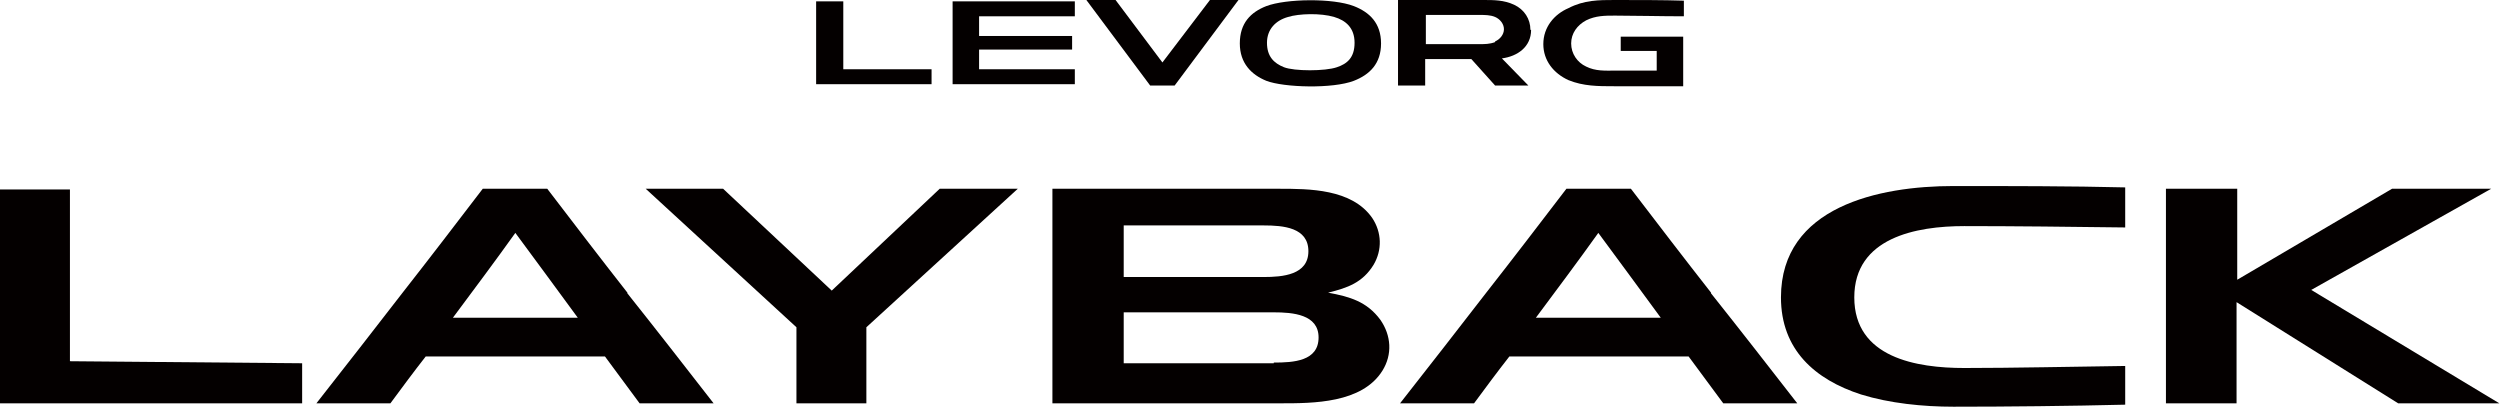
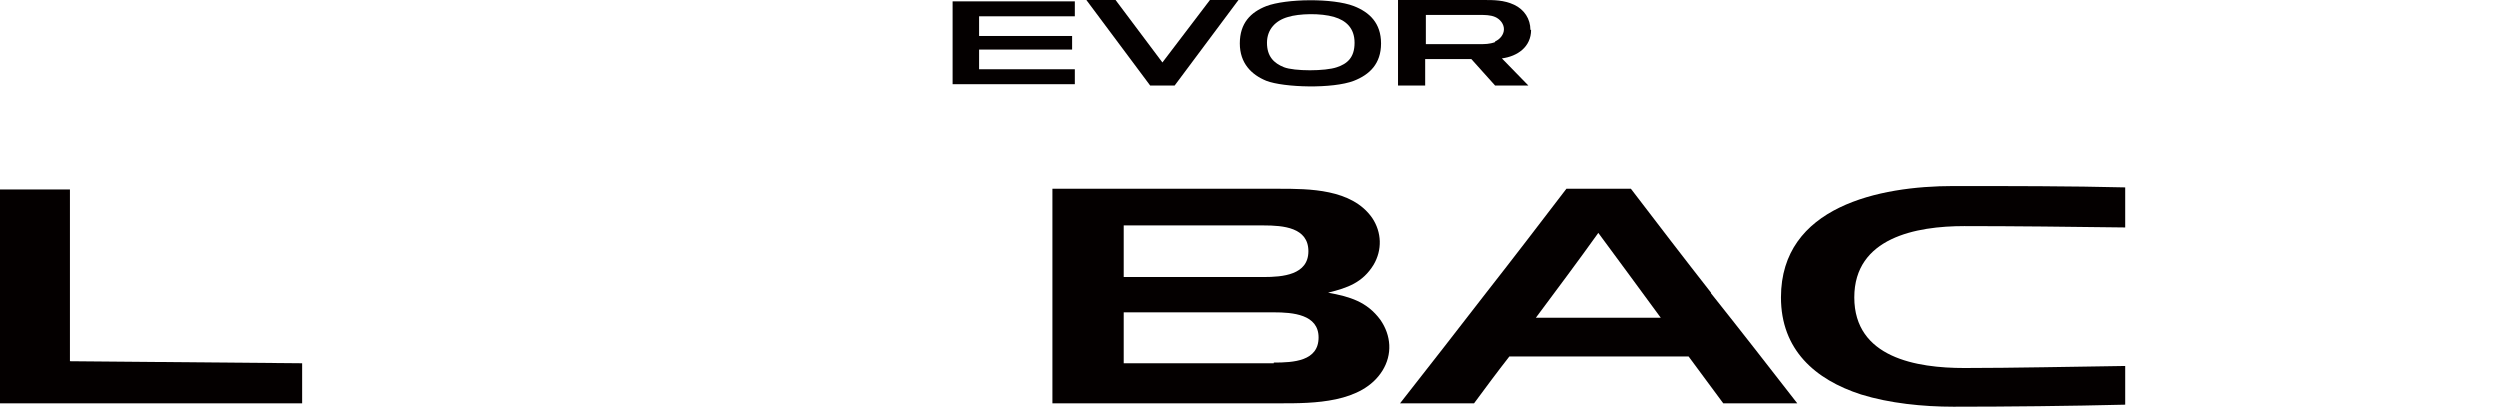
<svg xmlns="http://www.w3.org/2000/svg" id="_レイヤー_1" data-name="レイヤー_1" width="368.2" height="60" version="1.1" viewBox="0 0 368.2 60">
  <g>
    <polygon points="144.2 5.3 157.9 5.3 157.9 7.3 144.2 7.3 144.2 10.2 158.3 10.2 158.3 12.4 140.3 12.4 140.3 .2 158.3 .2 158.3 2.4 144.2 2.4 144.2 5.3" fill="#040000" />
-     <polygon points="137.2 12.4 137.2 10.2 124.2 10.2 124.2 .2 120.2 .2 120.2 12.4 137.2 12.4" fill="#040000" />
-     <path d="M237.8,2.3c-1.4,0-2.8,0-4.2.7-1.3.7-2.2,1.9-2.2,3.4,0,1.5.9,2.8,2.2,3.4,1.4.7,2.8.6,4.2.6h6.2v-2.9h-5.3v-2.1h9.2v7.3h-10.2c-2.3,0-4.5,0-6.7-.9-2.2-1-3.7-2.9-3.7-5.3,0-2.5,1.6-4.4,3.7-5.3C233.3,0,235.5,0,237.8,0c3.4,0,7.2,0,10.2.1v2.3c-3.4,0-7.3-.1-10.1-.1" fill="#040000" />
    <path d="M220.2,6.2c-.8.3-1.5.3-2.3.3h-7.9V2.2h7.9c.8,0,1.6,0,2.3.3.7.3,1.3,1,1.3,1.8s-.6,1.5-1.3,1.8M225.4,4.4c0-1.6-.9-3-2.4-3.7-1.5-.7-3-.7-4.5-.7h-12.6v12.6h4v-3.9c2.3,0,4.6,0,6.8,0,1.2,1.3,2.3,2.6,3.5,3.9h4.9c-1.3-1.3-2.6-2.7-3.9-4,2.3-.3,4.3-1.7,4.3-4.2" fill="#040000" />
    <polygon points="182.4 0 178.2 0 171.2 9.2 164.3 0 160 0 169.4 12.6 173 12.6 182.4 0" fill="#040000" />
    <path d="M189.1,9.9c-1.5-.6-2.5-1.6-2.5-3.6s1.3-3.3,3.1-3.8c1.6-.5,4.8-.6,6.8,0,1.7.5,3,1.6,3,3.8s-1.1,3.1-2.6,3.6c-1.7.6-6.3.6-7.8,0M186.5.9c-2.3.9-3.9,2.5-3.9,5.5,0,2.9,1.7,4.6,3.9,5.5,2.6,1,9.8,1.2,12.9,0,2.3-.9,4-2.5,4-5.5,0-3-1.7-4.6-4-5.5-3.1-1.2-10-1.1-12.9,0" fill="#040000" />
  </g>
  <g>
-     <path d="M92.4,43.1c-4-5.1-7.9-10.2-11.8-15.3-3.2,0-6.3,0-9.5,0h0c-3.9,5.1-7.8,10.2-11.8,15.3-3.8,4.9-8.6,11.1-12.7,16.3,5.3,0,7.2,0,10.9,0,1.7-2.3,3.4-4.6,5.2-6.9,10.2,0,17.4,0,26.4,0,1.7,2.3,3.4,4.6,5.1,6.9,3.6,0,7.2,0,10.9,0-4.2-5.4-8.4-10.8-12.7-16.2ZM66.7,46.8c3.2-4.3,6.2-8.3,9.2-12.5,1.5,2,3,4.1,4.5,6.1,1.6,2.2,2.8,3.8,4.7,6.4-6.4,0-10.2,0-18.5,0Z" fill="#040000" />
    <path d="M203.3,47.1c-2-2.7-4.5-3.4-7.7-4,2.9-.7,5.1-1.5,6.7-4.1,1.3-2.2,1.2-4.8-.2-6.9-3-4.3-9.3-4.3-13.8-4.3-11.1,0-22.2,0-33.3,0,0,2.5,0,5,0,7.6,0,2.6,0,5,0,7.8,0,3.5,0,5.9,0,8.4,0,2.4,0,4.9,0,7.8,11.4,0,22.4,0,33.6,0,4.8,0,12,0,15-4.8,1.5-2.4,1.3-5.2-.3-7.5ZM165.5,33.2c7.1,0,13.7,0,20.6,0,2.9,0,6.6.3,6.6,3.8,0,3.5-3.8,3.8-6.6,3.8-6.9,0-13.7,0-20.6,0,0-1.7,0-3,0-4.1,0-1.1,0-2.3,0-3.5ZM187.6,53.5c-7.4,0-14.7,0-22.1,0,0-2.5,0-4.9,0-7.5,7.4,0,14.7,0,22.1,0,2.8,0,6.6.3,6.6,3.7,0,3.5-3.7,3.7-6.6,3.7Z" fill="#040000" />
    <path d="M287.7,27.4c8.1,0,17.4,0,25.3.2v5.9c-7.6-.1-16.6-.2-23.7-.2-7.1,0-16.2,1.7-16.2,10.5,0,8.9,9.2,10.4,16.2,10.4,7.1,0,16.2-.2,23.7-.3v5.7c-8.1.2-17.4.3-25.3.3-4.5,0-9.4-.5-13.6-1.8-6.8-2.2-11.8-6.6-11.8-14.3,0-13.4,14.5-16.4,25.4-16.4Z" fill="#040000" fill-rule="evenodd" />
-     <path d="M319,27.8v31.6h10.4v-14.9l23.8,14.9h14.9l-27.7-16.7,26.5-14.9h-14.6l-22.8,13.4v-13.4h-10.5Z" fill="#040000" fill-rule="evenodd" />
    <path d="M252,43.1c-4-5.1-7.9-10.2-11.8-15.3-3.2,0-6.3,0-9.5,0h0c-3.9,5.1-7.8,10.2-11.8,15.3-3.8,4.9-8.6,11.1-12.7,16.3,5.3,0,7.2,0,10.9,0,1.7-2.3,3.4-4.6,5.2-6.9,10.2,0,17.4,0,26.4,0,1.7,2.3,3.4,4.6,5.1,6.9,3.6,0,7.2,0,10.9,0-4.2-5.4-8.4-10.8-12.7-16.2ZM226.2,46.8c3.2-4.3,6.2-8.3,9.2-12.5,1.5,2,3,4.1,4.5,6.1,1.6,2.2,2.8,3.8,4.7,6.4-6.4,0-10.2,0-18.5,0Z" fill="#040000" />
    <path d="M0,27.8v31.6h44.5v-5.9l-34.2-.3v-25.3H0Z" fill="#040000" fill-rule="evenodd" />
-     <path d="M117.3,59.4v-11.2l-22.2-20.4h11.4l16,15,15.9-15h11.5l-22.3,20.4v11.2h-10.4Z" fill="#040000" fill-rule="evenodd" />
  </g>
</svg>